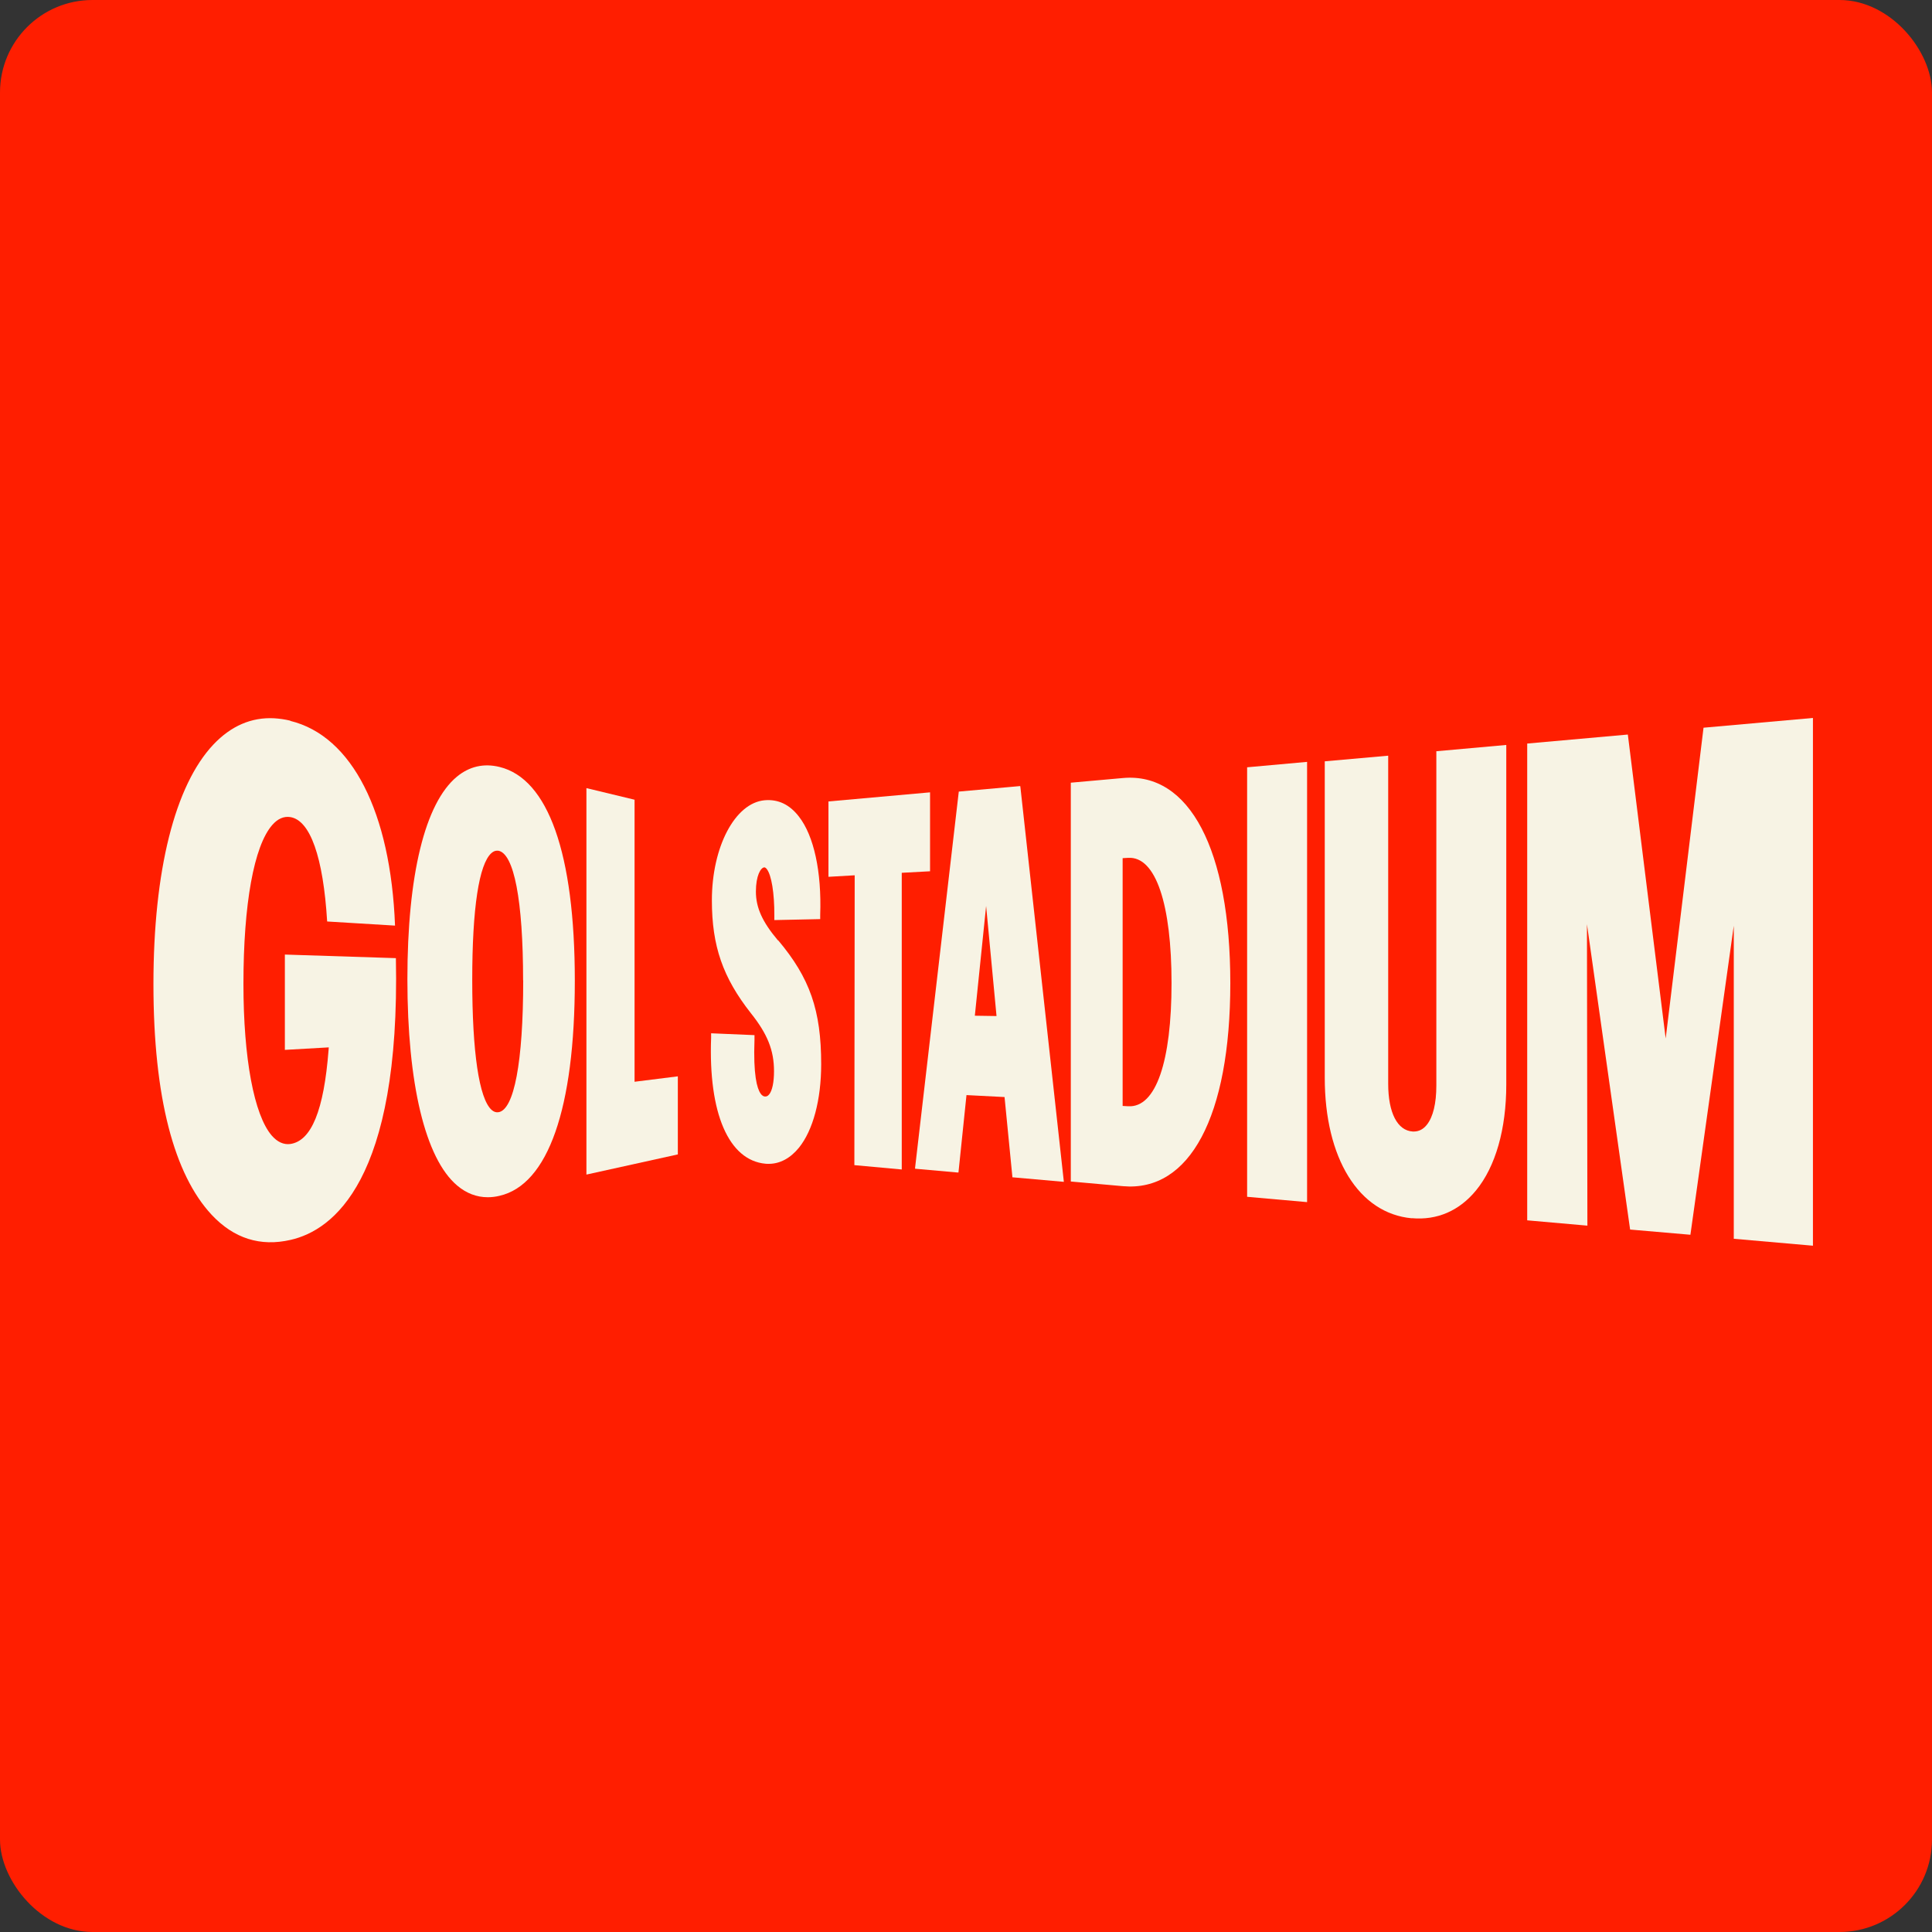
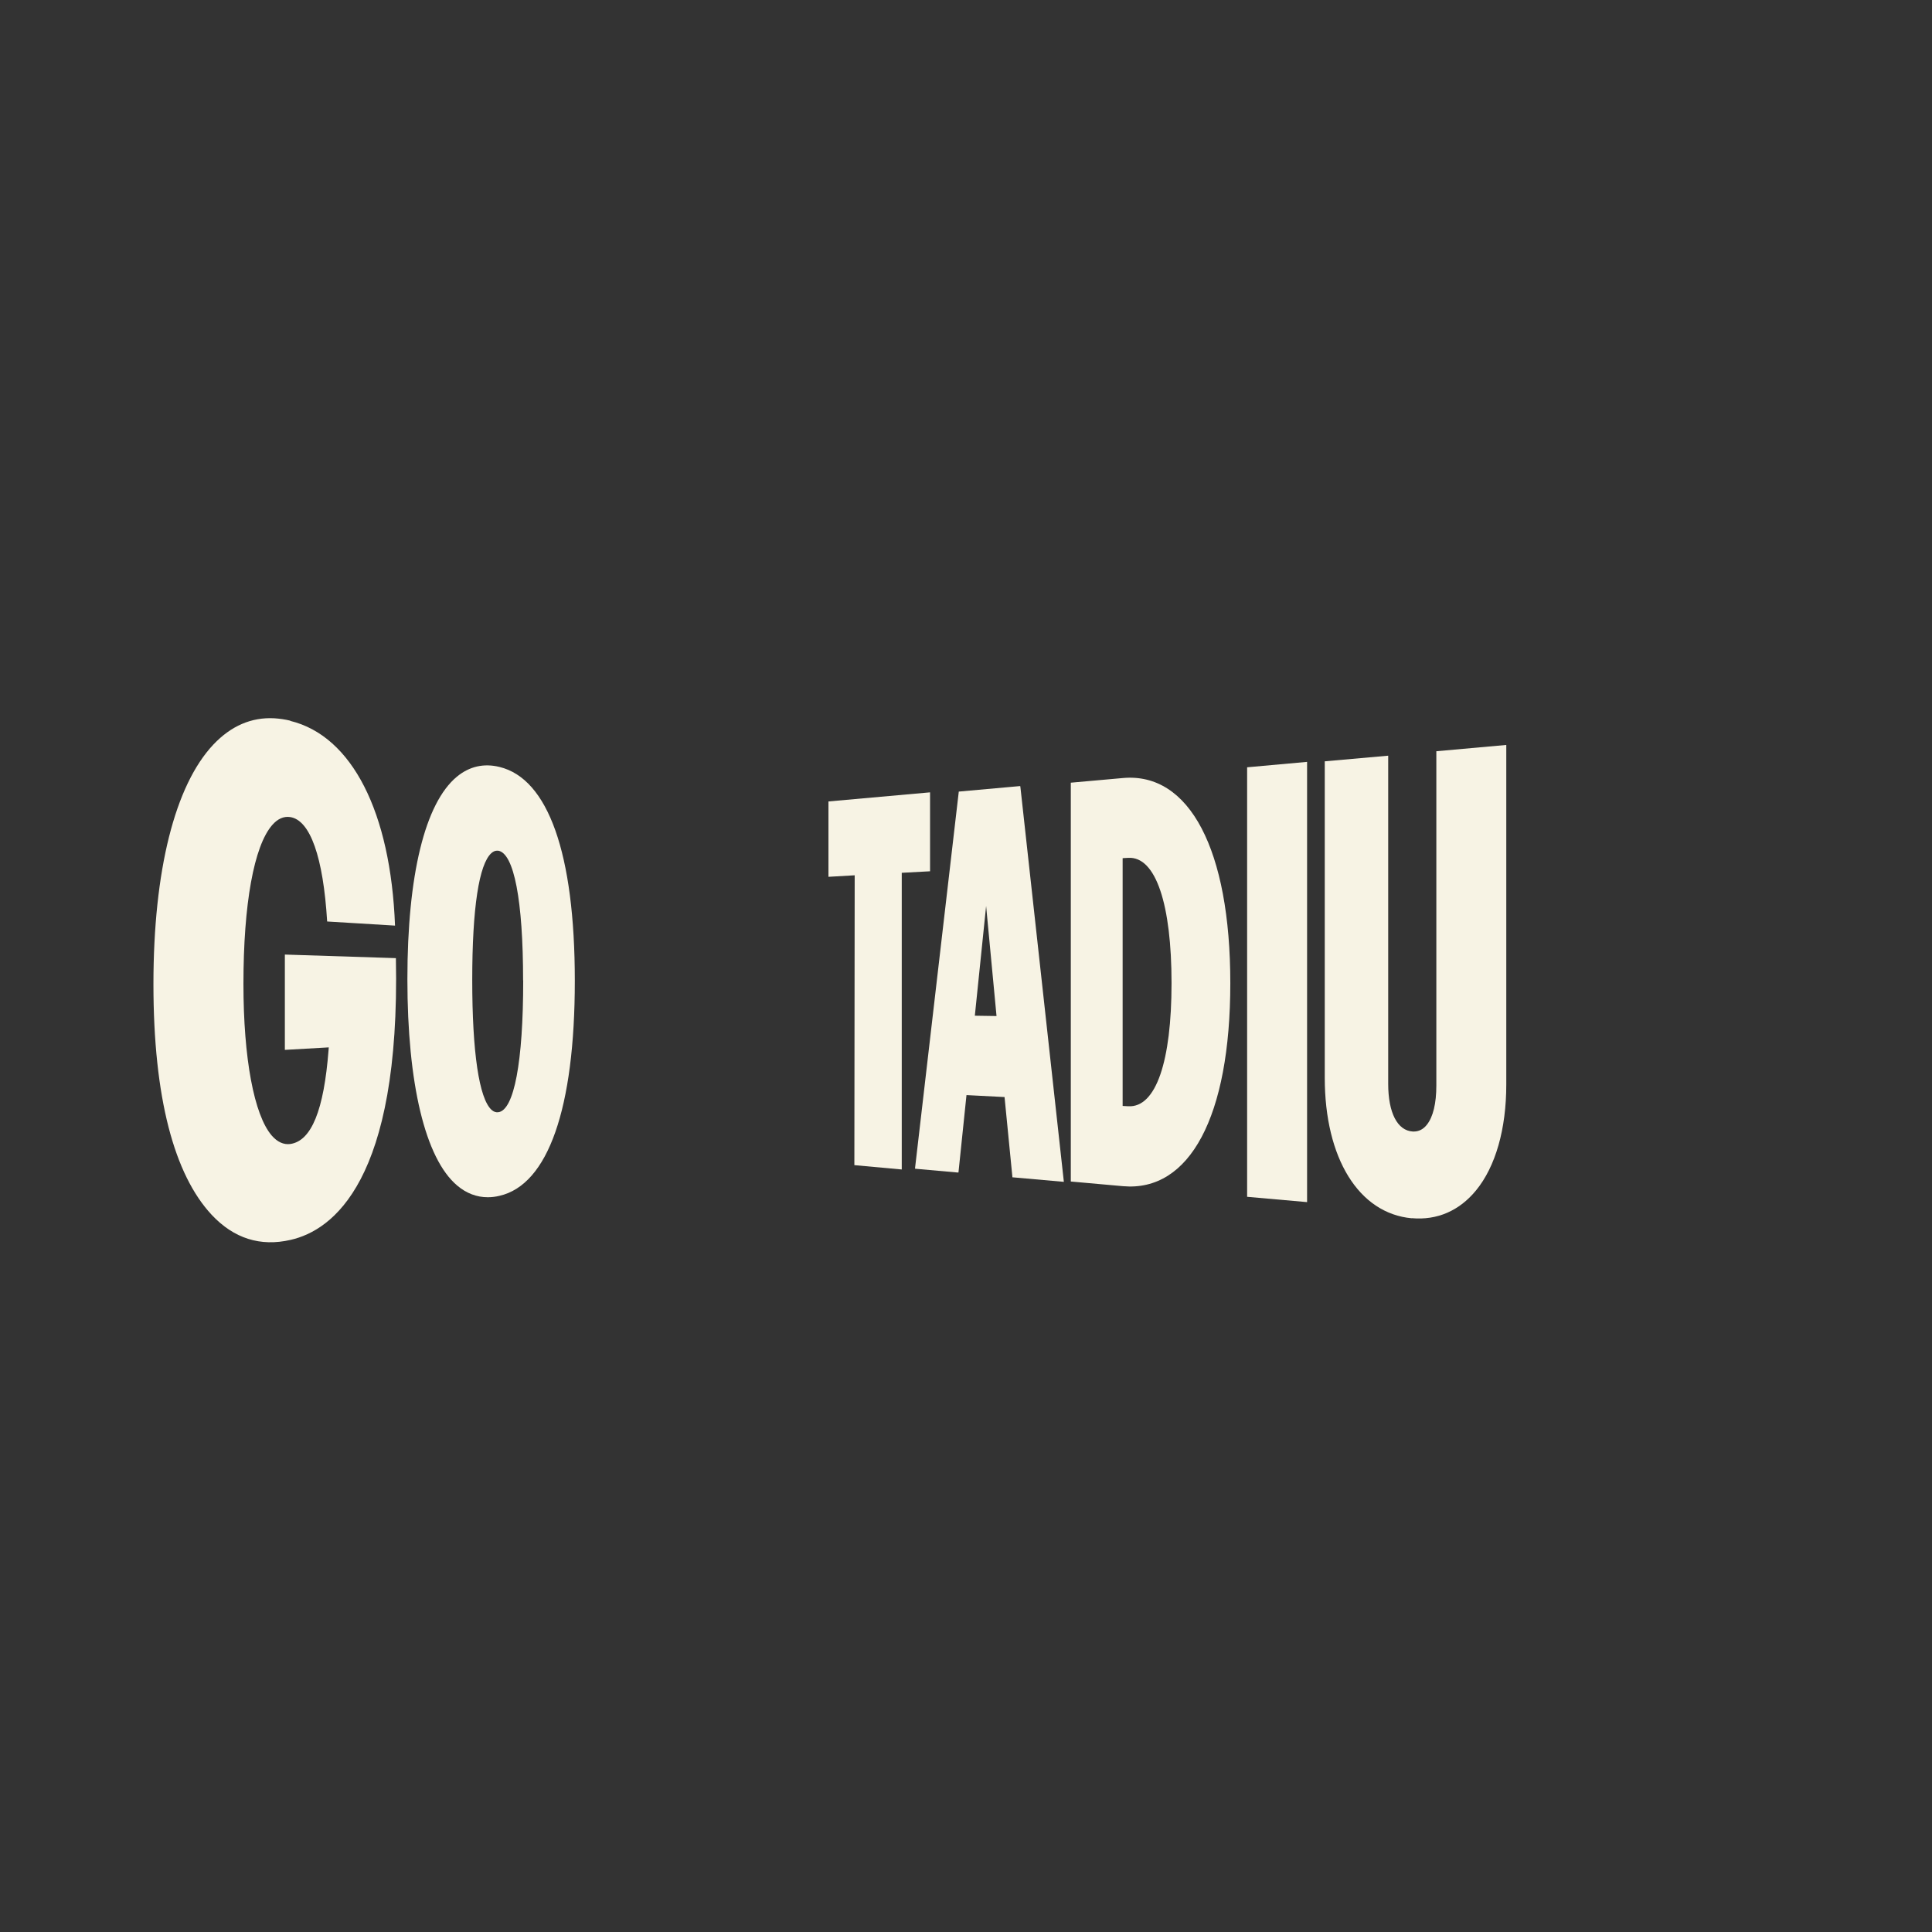
<svg xmlns="http://www.w3.org/2000/svg" id="Capa_2" data-name="Capa 2" viewBox="0 0 178.17 178.17">
  <rect x="0" y="0" width="178.17" height="178.17" fill="#333333" stroke="none" />
  <defs>
    <style>
      .cls-1 {
        fill: #ff1e00;
      }

      .cls-2 {
        fill: #f7f3e4;
      }
    </style>
  </defs>
  <g id="Capa_1-2" data-name="Capa 1">
    <g>
-       <rect class="cls-1" width="178.17" height="178.17" rx="8.53" ry="8.53" />
      <g>
        <path class="cls-2" d="M26.77,66.46c-.5-.12-1-.19-1.48-.22-2.1-.11-3.98.7-5.61,2.42-3.55,3.76-5.53,11.62-5.53,22.1s1.92,17.57,5.37,21.27c2.04,2.18,4.49,2.96,7.29,2.31,3.85-.88,10.12-5.4,9.7-25.98l-10.24-.33v8.79l4.05-.23-.02.25c-.43,5.55-1.58,8.38-3.53,8.66-.61.08-1.19-.18-1.71-.78-1.63-1.89-2.61-7.12-2.61-13.98,0-7.38.97-12.72,2.65-14.65.5-.58,1.07-.83,1.66-.74,1.85.28,3.05,3.7,3.41,9.63l6.26.38c-.4-10.45-3.96-17.49-9.66-18.88h0Z" />
        <path class="cls-2" d="M48.25,90.41c0,7.52-.84,11.96-2.29,12.16-.23.03-.43-.04-.63-.22-1.15-1.05-1.78-5.31-1.78-11.98s.63-10.66,1.76-11.69c.17-.15.34-.23.52-.23.04,0,.08,0,.11,0,1.46.23,2.3,4.58,2.3,11.96ZM46.07,70.73c-1.46-.36-2.79-.05-3.94.9-2.94,2.44-4.56,9.07-4.56,18.67s1.63,16.53,4.59,19.03c.85.72,1.8,1.08,2.82,1.08.35,0,.71-.04,1.08-.13,4.48-1.02,6.95-8.06,6.95-19.83s-2.47-18.63-6.94-19.72h0Z" />
-         <polygon class="cls-2" points="58.52 99.76 58.52 73.75 54.08 72.68 54.08 108.32 62.51 106.46 62.51 99.26 58.52 99.76" />
-         <path class="cls-2" d="M71.74,86.72c-1.44-1.71-2.03-3.02-2.03-4.5s.45-2.21.77-2.23c.06-.01.15.05.23.15.44.56.71,2.24.7,4.28v.43l4.23-.09v-.39c.14-3.98-.58-7.29-1.96-9.06-.86-1.12-1.92-1.62-3.17-1.51-2.73.25-4.86,4.3-4.86,9.23,0,4.21,1.01,7.12,3.6,10.41,1.53,1.92,2.13,3.42,2.13,5.35,0,1-.16,1.79-.45,2.14-.15.18-.27.19-.37.19-.1,0-.26-.04-.42-.28-.33-.47-.68-1.72-.56-4.96v-.42s-4-.17-4-.17v.41c-.26,6.96,1.62,11.31,5.02,11.62.1,0,.22.02.29.01,1.04,0,2-.52,2.79-1.49,1.3-1.61,2.05-4.42,2.05-7.7,0-4.96-1.04-7.95-3.97-11.43h0Z" />
        <polygon class="cls-2" points="76.4 73.91 76.4 80.86 78.82 80.72 78.79 107.22 78.79 107.45 83.16 107.85 83.16 80.49 85.77 80.35 85.77 73.07 76.4 73.91" />
        <path class="cls-2" d="M91.9,93.7l-2-.03,1.04-10.12.96,10.15ZM94.09,72.57v-.08l-5.67.51-4.03,34.69v.09s3.92.35,3.92.35h.08l.74-7.14,3.51.18.72,7.33v.07l4.75.42-4.01-36.43h0Z" />
        <path class="cls-2" d="M104.05,102.02c2.56.14,3.99-4.15,3.99-11.36s-1.43-11.69-3.99-11.55l-.52.03v22.85l.52.03h0ZM98.75,72.18l4.81-.43c6.13-.55,9.9,6.6,9.9,18.92s-3.76,19.27-9.9,18.72l-4.81-.43v-36.78Z" />
        <polygon class="cls-2" points="120.54 110.86 115.01 110.37 115.01 70.76 120.54 70.26 120.54 110.86" />
        <path class="cls-2" d="M130.19,112.34c2.33.21,4.38-.67,5.93-2.56,1.8-2.19,2.79-5.66,2.79-9.76v-31.32l-6.45.58v30.83c0,1.65-.3,2.89-.87,3.61-.33.42-.74.63-1.21.63h-.09c-1.42-.08-2.27-1.73-2.27-4.4v-30.26l-5.85.52v29.18c0,7.43,3.14,12.51,8.02,12.96Z" />
-         <polygon class="cls-2" points="167.19 114.88 167.19 66.21 157.1 67.11 153.61 95.77 150.12 67.74 140.84 68.57 140.84 112.54 146.39 113.03 146.35 85.23 150.33 113.39 155.89 113.87 159.89 85.37 159.89 114.24 167.19 114.88" />
      </g>
    </g>
  </g>
</svg>